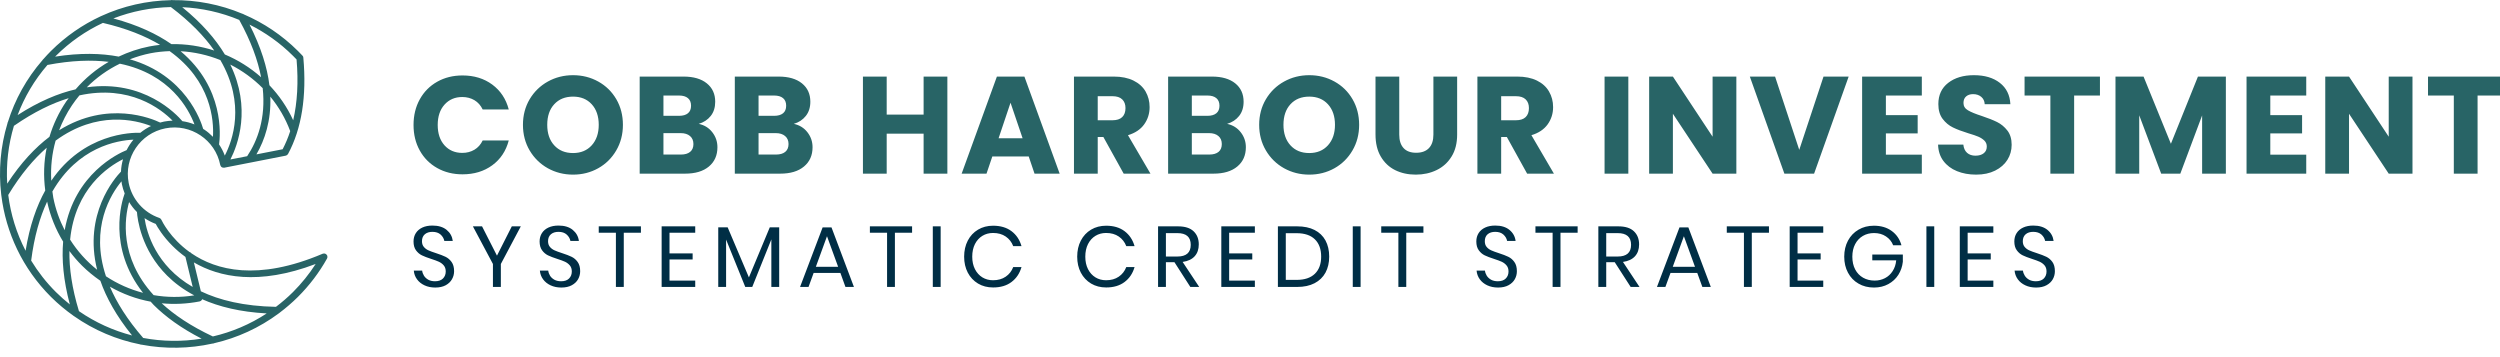
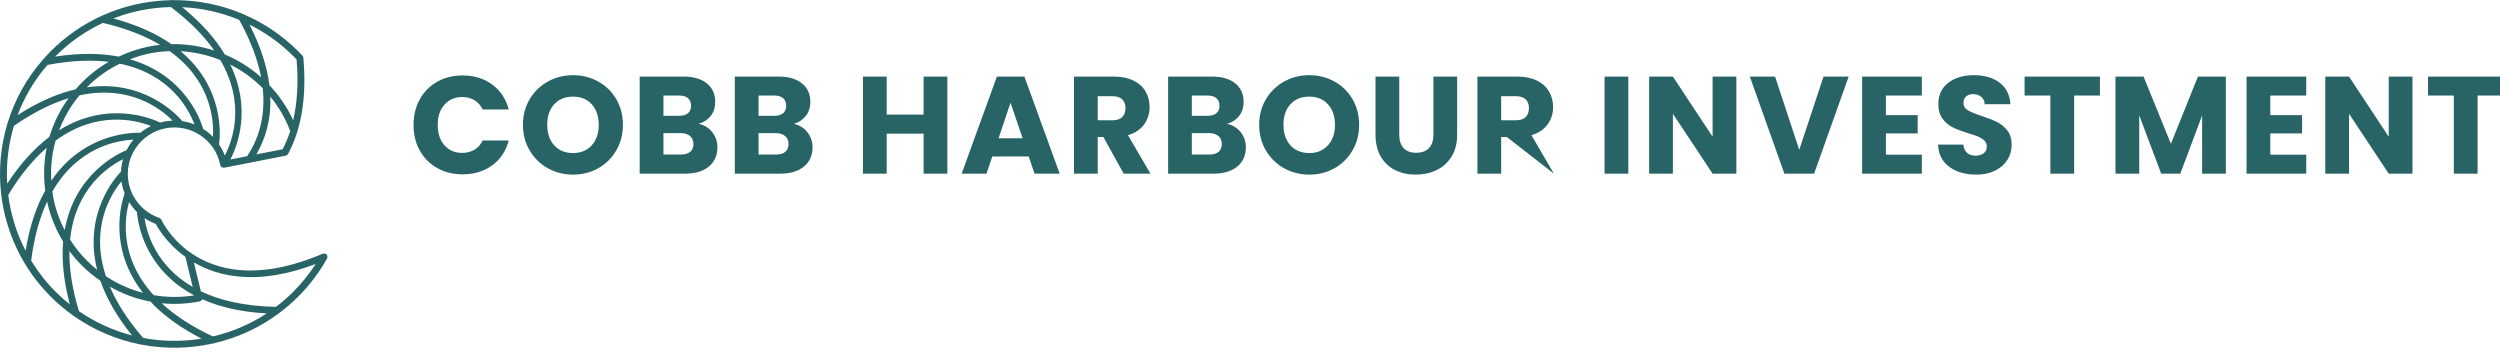
<svg xmlns="http://www.w3.org/2000/svg" width="133" height="19" viewBox="0 0 133 19" fill="none">
  <g clip-path="url(#clip0_136_14)">
    <path d="M14.883 16.632C15.219 16.378 15.542 16.101 15.849 15.796C16.46 15.187 16.981 14.501 17.397 13.756C17.399 13.754 17.398 13.751 17.4 13.749C17.407 13.734 17.411 13.719 17.415 13.703C17.416 13.695 17.419 13.688 17.419 13.679C17.42 13.666 17.418 13.653 17.416 13.639C17.414 13.629 17.413 13.618 17.409 13.608C17.408 13.604 17.409 13.599 17.407 13.595C17.404 13.587 17.397 13.582 17.393 13.575C17.387 13.565 17.381 13.556 17.373 13.547C17.364 13.536 17.353 13.528 17.342 13.52C17.336 13.516 17.332 13.51 17.326 13.507C17.323 13.505 17.32 13.505 17.316 13.504C17.305 13.498 17.293 13.495 17.28 13.492C17.268 13.489 17.257 13.486 17.245 13.485C17.236 13.485 17.227 13.487 17.218 13.488C17.203 13.489 17.188 13.492 17.173 13.497C17.17 13.498 17.168 13.498 17.165 13.499C13.693 14.976 11.489 14.369 10.184 13.476C10.159 13.44 10.122 13.416 10.08 13.405C9.057 12.667 8.623 11.773 8.585 11.691C8.584 11.689 8.584 11.689 8.583 11.688C8.577 11.676 8.567 11.666 8.559 11.656C8.553 11.648 8.548 11.638 8.541 11.631C8.535 11.626 8.527 11.623 8.52 11.619C8.507 11.61 8.494 11.601 8.479 11.595C8.478 11.595 8.478 11.594 8.477 11.594C7.641 11.308 7.016 10.594 6.846 9.731C6.582 8.392 7.46 7.09 8.803 6.827C10.146 6.564 11.454 7.439 11.717 8.777C11.719 8.783 11.723 8.788 11.725 8.794C11.729 8.807 11.733 8.819 11.74 8.831C11.745 8.839 11.75 8.847 11.756 8.854C11.76 8.859 11.763 8.866 11.768 8.871C11.775 8.878 11.783 8.885 11.792 8.891C11.792 8.892 11.793 8.892 11.794 8.892C11.794 8.892 11.795 8.893 11.795 8.894C11.807 8.901 11.82 8.905 11.834 8.909C11.843 8.913 11.851 8.919 11.86 8.921C11.871 8.923 11.881 8.921 11.891 8.921C11.905 8.922 11.918 8.924 11.931 8.922C11.932 8.921 11.933 8.922 11.934 8.921L13.294 8.655C13.295 8.655 13.296 8.655 13.296 8.655L15.198 8.282C15.2 8.282 15.202 8.28 15.205 8.279C15.219 8.276 15.231 8.27 15.244 8.263C15.253 8.259 15.262 8.255 15.27 8.249C15.28 8.242 15.287 8.233 15.295 8.224C15.304 8.215 15.312 8.207 15.319 8.196C15.32 8.194 15.323 8.192 15.325 8.189C16.049 6.844 16.322 5.119 16.137 3.062C16.133 3.009 16.105 2.963 16.066 2.934C15.995 2.859 15.923 2.784 15.848 2.71C14.996 1.861 14.015 1.214 12.97 0.764C12.947 0.746 12.92 0.736 12.892 0.73C11.713 0.236 10.452 -0.005 9.192 0.007C9.157 -0.004 9.121 -0.001 9.086 0.009C7.816 0.035 6.551 0.317 5.376 0.858C5.365 0.862 5.355 0.866 5.345 0.872C4.392 1.315 3.499 1.928 2.714 2.71C2.573 2.85 2.44 2.995 2.31 3.142C2.29 3.157 2.273 3.176 2.261 3.199C1.405 4.182 0.793 5.303 0.423 6.484C0.407 6.509 0.399 6.538 0.396 6.567C0.026 7.79 -0.084 9.074 0.063 10.334C0.063 10.355 0.064 10.372 0.07 10.392C0.314 12.369 1.194 14.282 2.713 15.796C3.089 16.17 3.49 16.503 3.91 16.8C3.911 16.801 3.911 16.803 3.912 16.805C3.919 16.811 3.929 16.812 3.936 16.818C5.009 17.571 6.206 18.072 7.445 18.319C7.473 18.333 7.503 18.338 7.534 18.337C8.778 18.573 10.062 18.552 11.3 18.279C11.333 18.282 11.364 18.274 11.393 18.259C12.616 17.977 13.791 17.446 14.839 16.666C14.855 16.656 14.87 16.645 14.883 16.632ZM11.324 17.899C10.155 17.352 9.268 16.751 8.602 16.135C9.267 16.199 9.945 16.168 10.619 16.036C10.668 16.026 10.712 15.997 10.739 15.955C10.746 15.944 10.748 15.931 10.753 15.918C11.648 16.316 12.774 16.598 14.189 16.674C13.3 17.258 12.329 17.665 11.324 17.899ZM7.268 11.262C7.274 11.268 7.28 11.273 7.286 11.278C7.311 11.641 7.502 13.279 8.89 14.662C9.273 15.043 9.748 15.404 10.334 15.713C9.608 15.831 8.88 15.822 8.173 15.701C6.327 13.68 6.633 11.592 6.868 10.749C6.984 10.934 7.114 11.109 7.268 11.262ZM16.794 14.043C16.448 14.579 16.045 15.081 15.588 15.537C15.3 15.824 14.996 16.085 14.68 16.324C12.964 16.29 11.667 15.967 10.686 15.497L10.314 13.96C11.663 14.748 13.75 15.2 16.794 14.043ZM9.865 13.668L10.252 15.266C8.293 14.132 7.807 12.392 7.689 11.604C7.873 11.728 8.073 11.832 8.285 11.912C8.375 12.081 8.656 12.564 9.184 13.089C9.377 13.282 9.603 13.479 9.865 13.668ZM6.633 10.29C6.48 10.708 5.709 13.16 7.609 15.579C6.916 15.397 6.25 15.105 5.637 14.698C4.776 12.109 5.901 10.326 6.462 9.647C6.469 9.699 6.474 9.75 6.484 9.801C6.518 9.971 6.571 10.132 6.633 10.29ZM4.2 16.554C3.825 15.321 3.679 14.262 3.693 13.355C3.897 13.63 4.12 13.89 4.364 14.133C4.66 14.427 4.988 14.695 5.34 14.937C5.649 15.828 6.183 16.802 7.027 17.847C6.032 17.589 5.074 17.158 4.2 16.554ZM0.439 10.371C1.107 9.27 1.799 8.455 2.484 7.86C2.33 8.601 2.307 9.367 2.407 10.133C1.947 10.96 1.576 12.011 1.362 13.341C0.875 12.403 0.568 11.396 0.439 10.371ZM6.376 3.388C9.048 3.94 10.036 5.795 10.346 6.62C10.138 6.535 9.921 6.479 9.701 6.446C9.396 6.086 7.65 4.217 4.617 4.645C5.13 4.128 5.724 3.707 6.376 3.388ZM4.021 4.753C3.098 4.966 2.069 5.394 0.937 6.123C1.296 5.168 1.826 4.263 2.525 3.455C3.801 3.211 4.877 3.179 5.783 3.29C5.121 3.674 4.526 4.165 4.021 4.753ZM9.181 6.418C9.032 6.424 8.882 6.438 8.732 6.467C8.66 6.481 8.589 6.5 8.52 6.52C8.098 6.315 5.74 5.313 3.144 6.93C3.321 6.47 3.545 6.024 3.827 5.605C3.952 5.42 4.085 5.243 4.226 5.074C6.899 4.492 8.561 5.791 9.181 6.418ZM8.033 6.704C7.829 6.803 7.638 6.923 7.466 7.064C6.991 7.049 4.437 7.093 2.728 9.615C2.686 8.891 2.764 8.172 2.959 7.481C5.164 5.867 7.212 6.382 8.033 6.704ZM7.1 7.43C6.956 7.6 6.835 7.788 6.735 7.987C6.305 8.16 3.971 9.235 3.441 12.248C3.163 11.708 2.956 11.128 2.835 10.516C2.814 10.407 2.803 10.298 2.787 10.188C4.142 7.828 6.219 7.469 7.1 7.43ZM6.544 8.471C6.483 8.684 6.446 8.904 6.436 9.13C6.111 9.466 4.425 11.391 5.168 14.352C4.596 13.896 4.113 13.354 3.73 12.749C4 10.036 5.754 8.864 6.544 8.471ZM10.871 6.896C10.851 6.883 10.83 6.872 10.81 6.86C10.68 6.409 9.849 3.995 6.907 3.155C7.263 3.018 7.632 2.906 8.015 2.831C8.352 2.765 8.689 2.733 9.025 2.72C11.239 4.308 11.382 6.402 11.329 7.28C11.191 7.138 11.039 7.008 10.871 6.896ZM12.727 1.059C13.356 2.197 13.719 3.21 13.89 4.108C13.317 3.602 12.665 3.194 11.962 2.898C11.473 2.084 10.745 1.235 9.693 0.381C10.728 0.428 11.756 0.655 12.727 1.059ZM15.037 7.94L13.641 8.213C14.087 7.444 14.427 6.428 14.381 5.141C14.825 5.681 15.187 6.296 15.439 6.976C15.329 7.318 15.193 7.638 15.037 7.94ZM13.149 8.31L12.258 8.484C12.655 7.707 13.379 5.756 12.251 3.435C12.888 3.758 13.472 4.18 13.976 4.69C14.148 6.293 13.7 7.484 13.149 8.31ZM9.091 0.376C10.131 1.162 10.876 1.941 11.399 2.689C10.671 2.453 9.902 2.332 9.118 2.348C8.342 1.808 7.333 1.331 6.031 0.98C7.014 0.599 8.05 0.398 9.091 0.376ZM11.723 3.196C13.085 5.535 12.366 7.497 11.959 8.278C11.883 8.067 11.779 7.869 11.655 7.683C11.721 7.213 11.943 4.681 9.608 2.725C10.341 2.765 11.054 2.927 11.723 3.196ZM15.777 3.163C15.88 4.368 15.818 5.449 15.598 6.399C15.279 5.7 14.847 5.075 14.333 4.534C14.216 3.592 13.889 2.518 13.274 1.309C14.109 1.725 14.893 2.277 15.588 2.97C15.652 3.034 15.715 3.098 15.777 3.163ZM5.474 1.218C6.739 1.513 7.735 1.919 8.517 2.386C8.326 2.407 8.135 2.434 7.944 2.471C7.372 2.583 6.829 2.77 6.315 3.011C5.384 2.832 4.267 2.805 2.933 3.013C2.947 2.999 2.96 2.984 2.974 2.97C3.721 2.226 4.569 1.643 5.474 1.218ZM0.741 6.694C1.81 5.953 2.781 5.488 3.655 5.222C3.612 5.282 3.564 5.338 3.522 5.4C3.126 5.987 2.829 6.62 2.631 7.279C1.879 7.847 1.116 8.652 0.383 9.771C0.322 8.737 0.441 7.694 0.741 6.694ZM1.658 13.865C1.82 12.58 2.122 11.55 2.507 10.726C2.673 11.489 2.962 12.206 3.359 12.855C3.279 13.794 3.37 14.9 3.715 16.195C3.459 15.991 3.211 15.773 2.974 15.537C2.458 15.023 2.021 14.46 1.658 13.865ZM7.618 17.979C6.768 17 6.203 16.088 5.846 15.251C6.528 15.64 7.259 15.909 8.017 16.049C8.072 16.107 8.118 16.166 8.176 16.224C8.804 16.849 9.635 17.459 10.726 18.016C9.696 18.183 8.644 18.172 7.618 17.979Z" fill="#286466" />
-     <path d="M22 6.649C22 6.139 22.111 5.683 22.333 5.283C22.554 4.884 22.863 4.572 23.26 4.348C23.656 4.125 24.105 4.014 24.607 4.014C25.223 4.014 25.75 4.176 26.188 4.499C26.626 4.823 26.919 5.264 27.066 5.824H25.679C25.575 5.608 25.429 5.443 25.24 5.33C25.049 5.218 24.834 5.161 24.593 5.161C24.204 5.161 23.889 5.297 23.647 5.567C23.406 5.836 23.286 6.197 23.286 6.649C23.286 7.1 23.406 7.46 23.647 7.731C23.889 8 24.204 8.134 24.593 8.134C24.834 8.134 25.049 8.078 25.24 7.965C25.429 7.853 25.575 7.688 25.679 7.472H27.066C26.919 8.032 26.626 8.472 26.188 8.793C25.75 9.114 25.223 9.274 24.607 9.274C24.105 9.274 23.656 9.163 23.26 8.94C22.863 8.717 22.554 8.407 22.333 8.009C22.111 7.611 22 7.158 22 6.649ZM30.486 9.29C29.999 9.29 29.552 9.177 29.146 8.952C28.741 8.725 28.418 8.41 28.178 8.005C27.94 7.601 27.821 7.146 27.821 6.641C27.821 6.136 27.94 5.682 28.178 5.279C28.418 4.877 28.741 4.563 29.146 4.338C29.552 4.113 29.999 4 30.486 4C30.974 4 31.421 4.113 31.827 4.338C32.233 4.563 32.553 4.877 32.788 5.279C33.022 5.682 33.139 6.136 33.139 6.641C33.139 7.146 33.02 7.601 32.783 8.005C32.547 8.41 32.227 8.725 31.823 8.952C31.42 9.177 30.974 9.29 30.486 9.29ZM30.486 8.142C30.9 8.142 31.231 8.005 31.48 7.731C31.729 7.455 31.853 7.092 31.853 6.641C31.853 6.185 31.729 5.82 31.48 5.547C31.231 5.275 30.9 5.14 30.486 5.14C30.068 5.14 29.735 5.275 29.486 5.545C29.237 5.814 29.113 6.18 29.113 6.641C29.113 7.097 29.237 7.461 29.486 7.733C29.735 8.006 30.068 8.142 30.486 8.142ZM37.171 6.589C37.472 6.653 37.713 6.801 37.894 7.035C38.076 7.268 38.167 7.534 38.167 7.832C38.167 8.264 38.016 8.606 37.714 8.858C37.411 9.112 36.988 9.238 36.447 9.238H34.031V4.074H36.367C36.894 4.074 37.306 4.194 37.602 4.434C37.9 4.673 38.049 5 38.049 5.412C38.049 5.716 37.97 5.968 37.81 6.17C37.65 6.371 37.437 6.511 37.171 6.589ZM35.295 5.082V6.162H36.123C36.329 6.162 36.488 6.117 36.598 6.026C36.709 5.935 36.764 5.801 36.764 5.625C36.764 5.448 36.709 5.314 36.598 5.221C36.488 5.128 36.329 5.082 36.123 5.082H35.295ZM35.295 8.222H36.225C36.437 8.222 36.6 8.174 36.716 8.079C36.832 7.983 36.89 7.845 36.89 7.663C36.89 7.482 36.83 7.34 36.71 7.238C36.589 7.134 36.422 7.082 36.211 7.082H35.295V8.222ZM42.23 6.589C42.53 6.653 42.772 6.801 42.954 7.035C43.136 7.268 43.228 7.534 43.228 7.832C43.228 8.264 43.076 8.606 42.772 8.858C42.47 9.112 42.048 9.238 41.507 9.238H39.092V4.074H41.425C41.952 4.074 42.365 4.194 42.663 4.434C42.961 4.673 43.11 5 43.11 5.412C43.11 5.716 43.029 5.968 42.868 6.17C42.709 6.371 42.496 6.511 42.23 6.589ZM40.355 5.082V6.162H41.181C41.388 6.162 41.547 6.117 41.659 6.026C41.769 5.935 41.824 5.801 41.824 5.625C41.824 5.448 41.769 5.314 41.659 5.221C41.547 5.128 41.388 5.082 41.181 5.082H40.355ZM40.355 8.222H41.285C41.497 8.222 41.661 8.174 41.776 8.079C41.892 7.983 41.95 7.845 41.95 7.663C41.95 7.482 41.889 7.34 41.768 7.238C41.647 7.134 41.481 7.082 41.269 7.082H40.355V8.222ZM49.136 4.074H50.4V9.238H49.136V7.112H47.172V9.238H45.908V4.074H47.172V6.096H49.136V4.074ZM55.037 9.238L54.728 8.325H52.791L52.482 9.238H51.16L53.035 4.074H54.498L56.374 9.238H55.037ZM53.125 7.355H54.402L53.76 5.464L53.125 7.355ZM61.205 9.238H59.78L58.7 7.289H58.399V9.238H57.135V4.074H59.255C59.664 4.074 60.012 4.145 60.299 4.286C60.588 4.428 60.803 4.623 60.946 4.871C61.088 5.119 61.159 5.395 61.159 5.698C61.159 6.042 61.062 6.349 60.868 6.619C60.674 6.888 60.387 7.079 60.008 7.192L61.205 9.238ZM58.399 5.118V6.398H59.181C59.413 6.398 59.586 6.342 59.702 6.229C59.818 6.117 59.876 5.957 59.876 5.75C59.876 5.554 59.818 5.399 59.702 5.287C59.586 5.174 59.413 5.118 59.181 5.118H58.399ZM65.282 6.589C65.582 6.653 65.824 6.801 66.006 7.035C66.189 7.268 66.28 7.534 66.28 7.832C66.28 8.264 66.128 8.606 65.825 8.858C65.521 9.112 65.099 9.238 64.557 9.238H62.144V4.074H64.477C65.004 4.074 65.417 4.194 65.715 4.434C66.011 4.673 66.16 5 66.16 5.412C66.16 5.716 66.08 5.968 65.92 6.17C65.761 6.371 65.548 6.511 65.282 6.589ZM63.405 5.082V6.162H64.234C64.44 6.162 64.598 6.117 64.709 6.026C64.82 5.935 64.876 5.801 64.876 5.625C64.876 5.448 64.82 5.314 64.709 5.221C64.598 5.128 64.44 5.082 64.234 5.082H63.405ZM63.405 8.222H64.335C64.548 8.222 64.713 8.174 64.828 8.079C64.943 7.983 65 7.845 65 7.663C65 7.482 64.94 7.34 64.82 7.238C64.699 7.134 64.533 7.082 64.321 7.082H63.405V8.222ZM69.653 9.29C69.166 9.29 68.72 9.177 68.314 8.952C67.908 8.725 67.585 8.41 67.346 8.005C67.107 7.601 66.988 7.146 66.988 6.641C66.988 6.136 67.107 5.682 67.346 5.279C67.585 4.877 67.908 4.563 68.314 4.338C68.72 4.113 69.166 4 69.653 4C70.142 4 70.589 4.113 70.995 4.338C71.401 4.563 71.721 4.877 71.955 5.279C72.189 5.682 72.306 6.136 72.306 6.641C72.306 7.146 72.188 7.601 71.951 8.005C71.715 8.41 71.395 8.725 70.991 8.952C70.588 9.177 70.142 9.29 69.653 9.29ZM69.653 8.142C70.067 8.142 70.398 8.005 70.647 7.731C70.896 7.455 71.021 7.092 71.021 6.641C71.021 6.185 70.896 5.82 70.647 5.547C70.398 5.275 70.067 5.14 69.653 5.14C69.235 5.14 68.902 5.275 68.653 5.545C68.404 5.814 68.28 6.18 68.28 6.641C68.28 7.097 68.404 7.461 68.653 7.733C68.902 8.006 69.235 8.142 69.653 8.142ZM73.177 4.074H74.44V7.164C74.44 7.473 74.517 7.711 74.67 7.878C74.821 8.044 75.045 8.127 75.34 8.127C75.636 8.127 75.863 8.044 76.021 7.878C76.178 7.711 76.257 7.473 76.257 7.164V4.074H77.52V7.156C77.52 7.617 77.422 8.007 77.225 8.325C77.028 8.645 76.763 8.886 76.43 9.047C76.098 9.209 75.727 9.29 75.319 9.29C74.91 9.29 74.545 9.21 74.223 9.051C73.9 8.891 73.646 8.65 73.458 8.329C73.27 8.009 73.177 7.617 73.177 7.156V4.074ZM82.668 9.238H81.243L80.165 7.289H79.862V9.238H78.598V4.074H80.718C81.127 4.074 81.475 4.145 81.764 4.286C82.052 4.428 82.267 4.623 82.409 4.871C82.553 5.119 82.625 5.395 82.625 5.698C82.625 6.042 82.527 6.349 82.333 6.619C82.138 6.888 81.85 7.079 81.471 7.192L82.668 9.238ZM79.862 5.118V6.398H80.644C80.876 6.398 81.05 6.342 81.165 6.229C81.281 6.117 81.339 5.957 81.339 5.75C81.339 5.554 81.281 5.399 81.165 5.287C81.05 5.174 80.876 5.118 80.644 5.118H79.862ZM85.363 4.074H86.627V9.238H85.363V4.074ZM92.374 4.074V9.238H91.11L88.998 6.052V9.238H87.735V4.074H88.998L91.11 7.273V4.074H92.374ZM97.011 4.074H98.349L96.51 9.238H94.929L93.091 4.074H94.434L95.72 7.973L97.011 4.074ZM102.241 5.082H100.329V6.126H102.02V7.096H100.329V8.23H102.241V9.238H99.065V4.074H102.241V5.082ZM105.13 9.29C104.75 9.29 104.41 9.228 104.11 9.105C103.809 8.983 103.569 8.802 103.389 8.562C103.209 8.321 103.115 8.031 103.106 7.693H104.449C104.469 7.884 104.535 8.03 104.649 8.131C104.762 8.231 104.909 8.282 105.092 8.282C105.279 8.282 105.427 8.239 105.535 8.152C105.643 8.068 105.697 7.949 105.697 7.796C105.697 7.669 105.654 7.564 105.569 7.48C105.482 7.397 105.377 7.328 105.251 7.273C105.125 7.219 104.946 7.158 104.714 7.09C104.38 6.987 104.108 6.884 103.896 6.78C103.684 6.678 103.502 6.526 103.349 6.325C103.196 6.123 103.12 5.861 103.12 5.537C103.12 5.056 103.295 4.679 103.645 4.408C103.995 4.136 104.45 4 105.01 4C105.582 4 106.043 4.136 106.391 4.408C106.741 4.679 106.928 5.059 106.952 5.545H105.587C105.578 5.378 105.516 5.247 105.401 5.151C105.288 5.056 105.143 5.008 104.966 5.008C104.813 5.008 104.69 5.049 104.597 5.13C104.504 5.21 104.457 5.326 104.457 5.478C104.457 5.645 104.535 5.775 104.693 5.867C104.851 5.962 105.097 6.062 105.431 6.17C105.766 6.282 106.039 6.39 106.248 6.494C106.457 6.597 106.637 6.747 106.791 6.943C106.944 7.139 107.02 7.392 107.02 7.701C107.02 7.995 106.945 8.262 106.795 8.502C106.644 8.742 106.426 8.934 106.14 9.077C105.855 9.219 105.518 9.29 105.13 9.29ZM107.707 4.074H111.717V5.082H110.344V9.238H109.08V5.082H107.707V4.074ZM116.931 4.074H118.416V9.238H117.153V6.14L115.993 9.238H114.975L113.807 6.134V9.238H112.544V4.074H114.037L115.492 7.649L116.931 4.074ZM122.692 5.082H120.78V6.126H122.471V7.096H120.78V8.23H122.692V9.238H119.516V4.074H122.692V5.082ZM128.344 4.074V9.238H127.08L124.968 6.052V9.238H123.704V4.074H124.968L127.08 7.273V4.074H128.344ZM129.17 4.074H133.18V5.082H131.807V9.238H130.543V5.082H129.17V4.074Z" fill="#286466" />
-     <path d="M24.158 14.428C24.158 14.581 24.121 14.723 24.046 14.854C23.973 14.985 23.862 15.092 23.713 15.174C23.562 15.256 23.377 15.297 23.156 15.297C22.942 15.297 22.751 15.258 22.585 15.18C22.419 15.103 22.285 14.996 22.186 14.86C22.086 14.725 22.029 14.57 22.014 14.396H22.459C22.468 14.488 22.5 14.577 22.553 14.665C22.606 14.751 22.683 14.823 22.782 14.88C22.882 14.935 23.002 14.963 23.142 14.963C23.326 14.963 23.466 14.915 23.565 14.818C23.663 14.72 23.713 14.595 23.713 14.442C23.713 14.311 23.678 14.204 23.609 14.122C23.54 14.04 23.455 13.975 23.353 13.927C23.252 13.881 23.114 13.83 22.94 13.774C22.735 13.708 22.571 13.645 22.447 13.585C22.323 13.525 22.218 13.436 22.13 13.316C22.043 13.197 22 13.04 22 12.845C22 12.678 22.041 12.53 22.122 12.402C22.203 12.274 22.319 12.176 22.469 12.105C22.621 12.035 22.799 12 23.004 12C23.323 12 23.576 12.077 23.763 12.231C23.949 12.384 24.057 12.581 24.088 12.819H23.639C23.614 12.691 23.548 12.577 23.441 12.479C23.334 12.383 23.188 12.334 23.004 12.334C22.836 12.334 22.702 12.377 22.601 12.463C22.5 12.551 22.449 12.674 22.449 12.831C22.449 12.957 22.482 13.059 22.549 13.136C22.614 13.214 22.696 13.275 22.794 13.319C22.892 13.364 23.026 13.413 23.198 13.468C23.405 13.535 23.573 13.6 23.701 13.661C23.827 13.722 23.935 13.814 24.024 13.937C24.113 14.06 24.158 14.224 24.158 14.428ZM27.228 12.042H27.707L26.645 14.044V15.265H26.224V14.044L25.158 12.042H25.645L26.439 13.601L27.228 12.042ZM30.865 14.428C30.865 14.581 30.828 14.723 30.755 14.854C30.682 14.985 30.57 15.092 30.42 15.174C30.27 15.256 30.085 15.297 29.865 15.297C29.651 15.297 29.46 15.258 29.292 15.18C29.126 15.103 28.993 14.996 28.893 14.86C28.793 14.725 28.736 14.57 28.721 14.396H29.166C29.176 14.488 29.207 14.577 29.26 14.665C29.313 14.751 29.39 14.823 29.49 14.88C29.59 14.935 29.71 14.963 29.851 14.963C30.035 14.963 30.175 14.915 30.272 14.818C30.371 14.72 30.42 14.595 30.42 14.442C30.42 14.311 30.385 14.204 30.316 14.122C30.247 14.04 30.163 13.975 30.063 13.927C29.962 13.881 29.824 13.83 29.649 13.774C29.443 13.708 29.278 13.645 29.154 13.585C29.031 13.525 28.925 13.436 28.839 13.316C28.751 13.197 28.707 13.04 28.707 12.845C28.707 12.678 28.748 12.53 28.829 12.402C28.91 12.274 29.027 12.176 29.178 12.105C29.33 12.035 29.508 12 29.713 12C30.031 12 30.284 12.077 30.47 12.231C30.657 12.384 30.767 12.581 30.797 12.819H30.346C30.322 12.691 30.256 12.577 30.148 12.479C30.042 12.383 29.897 12.334 29.713 12.334C29.544 12.334 29.409 12.377 29.308 12.463C29.207 12.551 29.156 12.674 29.156 12.831C29.156 12.957 29.19 13.059 29.256 13.136C29.321 13.214 29.403 13.275 29.502 13.319C29.6 13.364 29.735 13.413 29.905 13.468C30.114 13.535 30.282 13.6 30.408 13.661C30.536 13.722 30.643 13.814 30.731 13.937C30.82 14.06 30.865 14.224 30.865 14.428ZM31.853 12.042H34.097V12.38H33.185V15.265H32.766V12.38H31.853V12.042ZM36.986 12.38H35.618V13.482H36.848V13.802H35.618V14.927H36.986V15.265H35.199V12.042H36.986V12.38ZM40.952 12.095H41.453V15.265H41.036V12.736L40.02 15.265H39.648L38.628 12.746V15.265H38.211V12.095H38.712L39.842 14.758L40.952 12.095ZM44.978 15.265L44.709 14.52H43.285L43.014 15.265H42.563L43.763 12.099H44.236L45.429 15.265H44.978ZM43.403 14.195H44.589L43.996 12.567L43.403 14.195ZM46.278 12.042H48.523V12.38H47.609V15.265H47.192V12.38H46.278V12.042ZM49.625 12.042H50.043V15.265H49.625V12.042ZM52.833 12.008C53.228 12.008 53.555 12.105 53.811 12.298C54.07 12.492 54.247 12.757 54.344 13.094H53.903C53.821 12.879 53.688 12.709 53.504 12.583C53.32 12.457 53.096 12.394 52.829 12.394C52.618 12.394 52.429 12.445 52.262 12.547C52.096 12.649 51.964 12.795 51.867 12.984C51.771 13.175 51.723 13.399 51.723 13.655C51.723 13.908 51.771 14.129 51.867 14.319C51.964 14.508 52.096 14.654 52.262 14.756C52.429 14.858 52.618 14.909 52.829 14.909C53.096 14.909 53.32 14.846 53.504 14.719C53.688 14.593 53.821 14.423 53.903 14.209H54.344C54.247 14.545 54.07 14.809 53.811 15.003C53.555 15.197 53.228 15.293 52.833 15.293C52.531 15.293 52.264 15.224 52.031 15.085C51.798 14.945 51.616 14.752 51.486 14.504C51.357 14.256 51.292 13.973 51.292 13.655C51.292 13.335 51.357 13.05 51.486 12.8C51.616 12.55 51.798 12.356 52.031 12.217C52.264 12.078 52.531 12.008 52.833 12.008ZM58.848 12.008C59.243 12.008 59.569 12.105 59.826 12.298C60.084 12.492 60.262 12.757 60.359 13.094H59.918C59.835 12.879 59.702 12.709 59.519 12.583C59.335 12.457 59.11 12.394 58.844 12.394C58.632 12.394 58.443 12.445 58.277 12.547C58.111 12.649 57.979 12.795 57.882 12.984C57.786 13.175 57.738 13.399 57.738 13.655C57.738 13.908 57.786 14.129 57.882 14.319C57.979 14.508 58.111 14.654 58.277 14.756C58.443 14.858 58.632 14.909 58.844 14.909C59.11 14.909 59.335 14.846 59.519 14.719C59.702 14.593 59.835 14.423 59.918 14.209H60.359C60.262 14.545 60.084 14.809 59.826 15.003C59.569 15.197 59.243 15.293 58.848 15.293C58.546 15.293 58.278 15.224 58.045 15.085C57.812 14.945 57.631 14.752 57.5 14.504C57.371 14.256 57.307 13.973 57.307 13.655C57.307 13.335 57.371 13.05 57.5 12.8C57.631 12.55 57.812 12.356 58.045 12.217C58.278 12.078 58.546 12.008 58.848 12.008ZM63.798 15.265H63.325L62.481 13.949H62.026V15.265H61.609V12.042H62.673C63.04 12.042 63.315 12.129 63.499 12.304C63.683 12.479 63.775 12.712 63.775 13.002C63.775 13.264 63.701 13.474 63.555 13.635C63.408 13.795 63.196 13.895 62.916 13.935L63.798 15.265ZM62.026 12.402V13.647H62.637C63.11 13.647 63.347 13.439 63.347 13.024C63.347 12.609 63.11 12.402 62.637 12.402H62.026ZM66.759 12.38H65.391V13.482H66.621V13.802H65.391V14.927H66.759V15.265H64.974V12.042H66.759V12.38ZM70.713 13.651C70.713 13.977 70.647 14.261 70.516 14.504C70.384 14.746 70.19 14.934 69.935 15.067C69.679 15.199 69.373 15.265 69.014 15.265H67.984V12.042H69.014C69.373 12.042 69.679 12.106 69.935 12.235C70.19 12.365 70.384 12.551 70.516 12.793C70.647 13.036 70.713 13.322 70.713 13.651ZM68.983 14.89C69.404 14.89 69.727 14.781 69.951 14.565C70.174 14.349 70.286 14.044 70.286 13.651C70.286 13.257 70.175 12.951 69.953 12.734C69.73 12.515 69.407 12.406 68.983 12.406H68.404V14.89H68.983ZM71.967 12.042H72.384V15.265H71.967V12.042ZM73.482 12.042H75.726V12.38H74.813V15.265H74.394V12.38H73.482V12.042ZM80.698 14.428C80.698 14.581 80.662 14.723 80.588 14.854C80.515 14.985 80.403 15.092 80.253 15.174C80.103 15.256 79.918 15.297 79.698 15.297C79.484 15.297 79.293 15.258 79.125 15.18C78.959 15.103 78.826 14.996 78.726 14.86C78.627 14.725 78.57 14.57 78.554 14.396H78.999C79.009 14.488 79.04 14.577 79.093 14.665C79.148 14.751 79.224 14.823 79.323 14.88C79.423 14.935 79.543 14.963 79.684 14.963C79.868 14.963 80.008 14.915 80.105 14.818C80.204 14.72 80.253 14.595 80.253 14.442C80.253 14.311 80.219 14.204 80.149 14.122C80.081 14.04 79.997 13.975 79.896 13.927C79.795 13.881 79.657 13.83 79.483 13.774C79.278 13.708 79.113 13.645 78.987 13.585C78.864 13.525 78.759 13.436 78.672 13.316C78.584 13.197 78.54 13.04 78.54 12.845C78.54 12.678 78.581 12.53 78.662 12.402C78.743 12.274 78.86 12.176 79.011 12.105C79.163 12.035 79.341 12 79.546 12C79.865 12 80.117 12.077 80.303 12.231C80.491 12.384 80.6 12.581 80.63 12.819H80.179C80.155 12.691 80.089 12.577 79.982 12.479C79.875 12.383 79.73 12.334 79.546 12.334C79.377 12.334 79.242 12.377 79.141 12.463C79.041 12.551 78.992 12.674 78.992 12.831C78.992 12.957 79.024 13.059 79.089 13.136C79.154 13.214 79.236 13.275 79.335 13.319C79.433 13.364 79.568 13.413 79.738 13.468C79.947 13.535 80.115 13.6 80.241 13.661C80.369 13.722 80.477 13.814 80.564 13.937C80.654 14.06 80.698 14.224 80.698 14.428ZM81.686 12.042H83.93V12.38H83.018V15.265H82.599V12.38H81.686V12.042ZM87.222 15.265H86.751L85.904 13.949H85.451V15.265H85.032V12.042H86.098C86.465 12.042 86.741 12.129 86.924 12.304C87.108 12.479 87.2 12.712 87.2 13.002C87.2 13.264 87.127 13.474 86.98 13.635C86.832 13.795 86.62 13.895 86.341 13.935L87.222 15.265ZM85.451 12.402V13.647H86.062C86.536 13.647 86.773 13.439 86.773 13.024C86.773 12.609 86.536 12.402 86.062 12.402H85.451ZM90.565 15.265L90.294 14.52H88.871L88.599 15.265H88.15L89.348 12.099H89.821L91.015 15.265H90.565ZM88.99 14.195H90.174L89.583 12.567L88.99 14.195ZM91.865 12.042H94.109V12.38H93.196V15.265H92.777V12.38H91.865V12.042ZM96.997 12.38H95.63V13.482H96.859V13.802H95.63V14.927H96.997V15.265H95.211V12.042H96.997V12.38ZM99.692 12.008C100.069 12.008 100.385 12.101 100.64 12.288C100.896 12.474 101.068 12.727 101.157 13.048H100.716C100.64 12.852 100.512 12.695 100.333 12.577C100.155 12.457 99.943 12.398 99.698 12.398C99.477 12.398 99.279 12.449 99.105 12.551C98.931 12.653 98.794 12.799 98.694 12.988C98.594 13.177 98.544 13.399 98.544 13.655C98.544 13.917 98.595 14.144 98.696 14.335C98.797 14.526 98.938 14.672 99.117 14.774C99.296 14.876 99.501 14.927 99.734 14.927C99.932 14.927 100.115 14.884 100.281 14.798C100.446 14.713 100.581 14.589 100.686 14.426C100.793 14.263 100.857 14.072 100.878 13.851H99.606V13.541H101.231V13.925C101.203 14.181 101.123 14.413 100.992 14.621C100.86 14.828 100.682 14.992 100.459 15.114C100.235 15.236 99.981 15.297 99.698 15.297C99.385 15.297 99.11 15.228 98.872 15.088C98.632 14.951 98.446 14.757 98.313 14.508C98.18 14.26 98.113 13.975 98.113 13.655C98.113 13.335 98.18 13.051 98.313 12.801C98.446 12.553 98.632 12.359 98.872 12.219C99.11 12.078 99.383 12.008 99.692 12.008ZM102.485 12.042H102.902V15.265H102.485V12.042ZM106.046 12.38H104.679V13.482H105.908V13.802H104.679V14.927H106.046V15.265H104.261V12.042H106.046V12.38ZM109.32 14.428C109.32 14.581 109.283 14.723 109.21 14.854C109.137 14.985 109.025 15.092 108.875 15.174C108.726 15.256 108.541 15.297 108.32 15.297C108.105 15.297 107.915 15.258 107.749 15.18C107.581 15.103 107.448 14.996 107.349 14.86C107.25 14.725 107.192 14.57 107.176 14.396H107.621C107.63 14.488 107.662 14.577 107.717 14.665C107.77 14.751 107.847 14.823 107.946 14.88C108.045 14.935 108.165 14.963 108.306 14.963C108.489 14.963 108.63 14.915 108.729 14.818C108.826 14.72 108.875 14.595 108.875 14.442C108.875 14.311 108.841 14.204 108.773 14.122C108.704 14.04 108.618 13.975 108.517 13.927C108.416 13.881 108.278 13.83 108.104 13.774C107.899 13.708 107.735 13.645 107.611 13.585C107.486 13.525 107.38 13.436 107.294 13.316C107.206 13.197 107.162 13.04 107.162 12.845C107.162 12.678 107.202 12.53 107.284 12.402C107.365 12.274 107.481 12.176 107.633 12.105C107.785 12.035 107.963 12 108.168 12C108.486 12 108.739 12.077 108.926 12.231C109.113 12.384 109.221 12.581 109.252 12.819H108.801C108.777 12.691 108.712 12.577 108.605 12.479C108.497 12.383 108.352 12.334 108.168 12.334C108 12.334 107.866 12.377 107.765 12.463C107.664 12.551 107.613 12.674 107.613 12.831C107.613 12.957 107.646 13.059 107.711 13.136C107.777 13.214 107.859 13.275 107.956 13.319C108.055 13.364 108.19 13.413 108.362 13.468C108.569 13.535 108.737 13.6 108.865 13.661C108.991 13.722 109.099 13.814 109.188 13.937C109.276 14.06 109.32 14.224 109.32 14.428Z" fill="#002E45" />
+     <path d="M22 6.649C22 6.139 22.111 5.683 22.333 5.283C22.554 4.884 22.863 4.572 23.26 4.348C23.656 4.125 24.105 4.014 24.607 4.014C25.223 4.014 25.75 4.176 26.188 4.499C26.626 4.823 26.919 5.264 27.066 5.824H25.679C25.575 5.608 25.429 5.443 25.24 5.33C25.049 5.218 24.834 5.161 24.593 5.161C24.204 5.161 23.889 5.297 23.647 5.567C23.406 5.836 23.286 6.197 23.286 6.649C23.286 7.1 23.406 7.46 23.647 7.731C23.889 8 24.204 8.134 24.593 8.134C24.834 8.134 25.049 8.078 25.24 7.965C25.429 7.853 25.575 7.688 25.679 7.472H27.066C26.919 8.032 26.626 8.472 26.188 8.793C25.75 9.114 25.223 9.274 24.607 9.274C24.105 9.274 23.656 9.163 23.26 8.94C22.863 8.717 22.554 8.407 22.333 8.009C22.111 7.611 22 7.158 22 6.649ZM30.486 9.29C29.999 9.29 29.552 9.177 29.146 8.952C28.741 8.725 28.418 8.41 28.178 8.005C27.94 7.601 27.821 7.146 27.821 6.641C27.821 6.136 27.94 5.682 28.178 5.279C28.418 4.877 28.741 4.563 29.146 4.338C29.552 4.113 29.999 4 30.486 4C30.974 4 31.421 4.113 31.827 4.338C32.233 4.563 32.553 4.877 32.788 5.279C33.022 5.682 33.139 6.136 33.139 6.641C33.139 7.146 33.02 7.601 32.783 8.005C32.547 8.41 32.227 8.725 31.823 8.952C31.42 9.177 30.974 9.29 30.486 9.29ZM30.486 8.142C30.9 8.142 31.231 8.005 31.48 7.731C31.729 7.455 31.853 7.092 31.853 6.641C31.853 6.185 31.729 5.82 31.48 5.547C31.231 5.275 30.9 5.14 30.486 5.14C30.068 5.14 29.735 5.275 29.486 5.545C29.237 5.814 29.113 6.18 29.113 6.641C29.113 7.097 29.237 7.461 29.486 7.733C29.735 8.006 30.068 8.142 30.486 8.142ZM37.171 6.589C37.472 6.653 37.713 6.801 37.894 7.035C38.076 7.268 38.167 7.534 38.167 7.832C38.167 8.264 38.016 8.606 37.714 8.858C37.411 9.112 36.988 9.238 36.447 9.238H34.031V4.074H36.367C36.894 4.074 37.306 4.194 37.602 4.434C37.9 4.673 38.049 5 38.049 5.412C38.049 5.716 37.97 5.968 37.81 6.17C37.65 6.371 37.437 6.511 37.171 6.589ZM35.295 5.082V6.162H36.123C36.329 6.162 36.488 6.117 36.598 6.026C36.709 5.935 36.764 5.801 36.764 5.625C36.764 5.448 36.709 5.314 36.598 5.221C36.488 5.128 36.329 5.082 36.123 5.082H35.295ZM35.295 8.222H36.225C36.437 8.222 36.6 8.174 36.716 8.079C36.832 7.983 36.89 7.845 36.89 7.663C36.89 7.482 36.83 7.34 36.71 7.238C36.589 7.134 36.422 7.082 36.211 7.082H35.295V8.222ZM42.23 6.589C42.53 6.653 42.772 6.801 42.954 7.035C43.136 7.268 43.228 7.534 43.228 7.832C43.228 8.264 43.076 8.606 42.772 8.858C42.47 9.112 42.048 9.238 41.507 9.238H39.092V4.074H41.425C41.952 4.074 42.365 4.194 42.663 4.434C42.961 4.673 43.11 5 43.11 5.412C43.11 5.716 43.029 5.968 42.868 6.17C42.709 6.371 42.496 6.511 42.23 6.589ZM40.355 5.082V6.162H41.181C41.388 6.162 41.547 6.117 41.659 6.026C41.769 5.935 41.824 5.801 41.824 5.625C41.824 5.448 41.769 5.314 41.659 5.221C41.547 5.128 41.388 5.082 41.181 5.082H40.355ZM40.355 8.222H41.285C41.497 8.222 41.661 8.174 41.776 8.079C41.892 7.983 41.95 7.845 41.95 7.663C41.95 7.482 41.889 7.34 41.768 7.238C41.647 7.134 41.481 7.082 41.269 7.082H40.355V8.222ZM49.136 4.074H50.4V9.238H49.136V7.112H47.172V9.238H45.908V4.074H47.172V6.096H49.136V4.074ZM55.037 9.238L54.728 8.325H52.791L52.482 9.238H51.16L53.035 4.074H54.498L56.374 9.238H55.037ZM53.125 7.355H54.402L53.76 5.464L53.125 7.355ZM61.205 9.238H59.78L58.7 7.289H58.399V9.238H57.135V4.074H59.255C59.664 4.074 60.012 4.145 60.299 4.286C60.588 4.428 60.803 4.623 60.946 4.871C61.088 5.119 61.159 5.395 61.159 5.698C61.159 6.042 61.062 6.349 60.868 6.619C60.674 6.888 60.387 7.079 60.008 7.192L61.205 9.238ZM58.399 5.118V6.398H59.181C59.413 6.398 59.586 6.342 59.702 6.229C59.818 6.117 59.876 5.957 59.876 5.75C59.876 5.554 59.818 5.399 59.702 5.287C59.586 5.174 59.413 5.118 59.181 5.118H58.399ZM65.282 6.589C65.582 6.653 65.824 6.801 66.006 7.035C66.189 7.268 66.28 7.534 66.28 7.832C66.28 8.264 66.128 8.606 65.825 8.858C65.521 9.112 65.099 9.238 64.557 9.238H62.144V4.074H64.477C65.004 4.074 65.417 4.194 65.715 4.434C66.011 4.673 66.16 5 66.16 5.412C66.16 5.716 66.08 5.968 65.92 6.17C65.761 6.371 65.548 6.511 65.282 6.589ZM63.405 5.082V6.162H64.234C64.44 6.162 64.598 6.117 64.709 6.026C64.82 5.935 64.876 5.801 64.876 5.625C64.876 5.448 64.82 5.314 64.709 5.221C64.598 5.128 64.44 5.082 64.234 5.082H63.405ZM63.405 8.222H64.335C64.548 8.222 64.713 8.174 64.828 8.079C64.943 7.983 65 7.845 65 7.663C65 7.482 64.94 7.34 64.82 7.238C64.699 7.134 64.533 7.082 64.321 7.082H63.405V8.222ZM69.653 9.29C69.166 9.29 68.72 9.177 68.314 8.952C67.908 8.725 67.585 8.41 67.346 8.005C67.107 7.601 66.988 7.146 66.988 6.641C66.988 6.136 67.107 5.682 67.346 5.279C67.585 4.877 67.908 4.563 68.314 4.338C68.72 4.113 69.166 4 69.653 4C70.142 4 70.589 4.113 70.995 4.338C71.401 4.563 71.721 4.877 71.955 5.279C72.189 5.682 72.306 6.136 72.306 6.641C72.306 7.146 72.188 7.601 71.951 8.005C71.715 8.41 71.395 8.725 70.991 8.952C70.588 9.177 70.142 9.29 69.653 9.29ZM69.653 8.142C70.067 8.142 70.398 8.005 70.647 7.731C70.896 7.455 71.021 7.092 71.021 6.641C71.021 6.185 70.896 5.82 70.647 5.547C70.398 5.275 70.067 5.14 69.653 5.14C69.235 5.14 68.902 5.275 68.653 5.545C68.404 5.814 68.28 6.18 68.28 6.641C68.28 7.097 68.404 7.461 68.653 7.733C68.902 8.006 69.235 8.142 69.653 8.142ZM73.177 4.074H74.44V7.164C74.44 7.473 74.517 7.711 74.67 7.878C74.821 8.044 75.045 8.127 75.34 8.127C75.636 8.127 75.863 8.044 76.021 7.878C76.178 7.711 76.257 7.473 76.257 7.164V4.074H77.52V7.156C77.52 7.617 77.422 8.007 77.225 8.325C77.028 8.645 76.763 8.886 76.43 9.047C76.098 9.209 75.727 9.29 75.319 9.29C74.91 9.29 74.545 9.21 74.223 9.051C73.9 8.891 73.646 8.65 73.458 8.329C73.27 8.009 73.177 7.617 73.177 7.156V4.074ZM82.668 9.238L80.165 7.289H79.862V9.238H78.598V4.074H80.718C81.127 4.074 81.475 4.145 81.764 4.286C82.052 4.428 82.267 4.623 82.409 4.871C82.553 5.119 82.625 5.395 82.625 5.698C82.625 6.042 82.527 6.349 82.333 6.619C82.138 6.888 81.85 7.079 81.471 7.192L82.668 9.238ZM79.862 5.118V6.398H80.644C80.876 6.398 81.05 6.342 81.165 6.229C81.281 6.117 81.339 5.957 81.339 5.75C81.339 5.554 81.281 5.399 81.165 5.287C81.05 5.174 80.876 5.118 80.644 5.118H79.862ZM85.363 4.074H86.627V9.238H85.363V4.074ZM92.374 4.074V9.238H91.11L88.998 6.052V9.238H87.735V4.074H88.998L91.11 7.273V4.074H92.374ZM97.011 4.074H98.349L96.51 9.238H94.929L93.091 4.074H94.434L95.72 7.973L97.011 4.074ZM102.241 5.082H100.329V6.126H102.02V7.096H100.329V8.23H102.241V9.238H99.065V4.074H102.241V5.082ZM105.13 9.29C104.75 9.29 104.41 9.228 104.11 9.105C103.809 8.983 103.569 8.802 103.389 8.562C103.209 8.321 103.115 8.031 103.106 7.693H104.449C104.469 7.884 104.535 8.03 104.649 8.131C104.762 8.231 104.909 8.282 105.092 8.282C105.279 8.282 105.427 8.239 105.535 8.152C105.643 8.068 105.697 7.949 105.697 7.796C105.697 7.669 105.654 7.564 105.569 7.48C105.482 7.397 105.377 7.328 105.251 7.273C105.125 7.219 104.946 7.158 104.714 7.09C104.38 6.987 104.108 6.884 103.896 6.78C103.684 6.678 103.502 6.526 103.349 6.325C103.196 6.123 103.12 5.861 103.12 5.537C103.12 5.056 103.295 4.679 103.645 4.408C103.995 4.136 104.45 4 105.01 4C105.582 4 106.043 4.136 106.391 4.408C106.741 4.679 106.928 5.059 106.952 5.545H105.587C105.578 5.378 105.516 5.247 105.401 5.151C105.288 5.056 105.143 5.008 104.966 5.008C104.813 5.008 104.69 5.049 104.597 5.13C104.504 5.21 104.457 5.326 104.457 5.478C104.457 5.645 104.535 5.775 104.693 5.867C104.851 5.962 105.097 6.062 105.431 6.17C105.766 6.282 106.039 6.39 106.248 6.494C106.457 6.597 106.637 6.747 106.791 6.943C106.944 7.139 107.02 7.392 107.02 7.701C107.02 7.995 106.945 8.262 106.795 8.502C106.644 8.742 106.426 8.934 106.14 9.077C105.855 9.219 105.518 9.29 105.13 9.29ZM107.707 4.074H111.717V5.082H110.344V9.238H109.08V5.082H107.707V4.074ZM116.931 4.074H118.416V9.238H117.153V6.14L115.993 9.238H114.975L113.807 6.134V9.238H112.544V4.074H114.037L115.492 7.649L116.931 4.074ZM122.692 5.082H120.78V6.126H122.471V7.096H120.78V8.23H122.692V9.238H119.516V4.074H122.692V5.082ZM128.344 4.074V9.238H127.08L124.968 6.052V9.238H123.704V4.074H124.968L127.08 7.273V4.074H128.344ZM129.17 4.074H133.18V5.082H131.807V9.238H130.543V5.082H129.17V4.074Z" fill="#286466" />
  </g>
  <defs>
    <clipPath id="clip0_136_14">
      <rect width="133" height="19" fill="white" />
    </clipPath>
  </defs>
</svg>